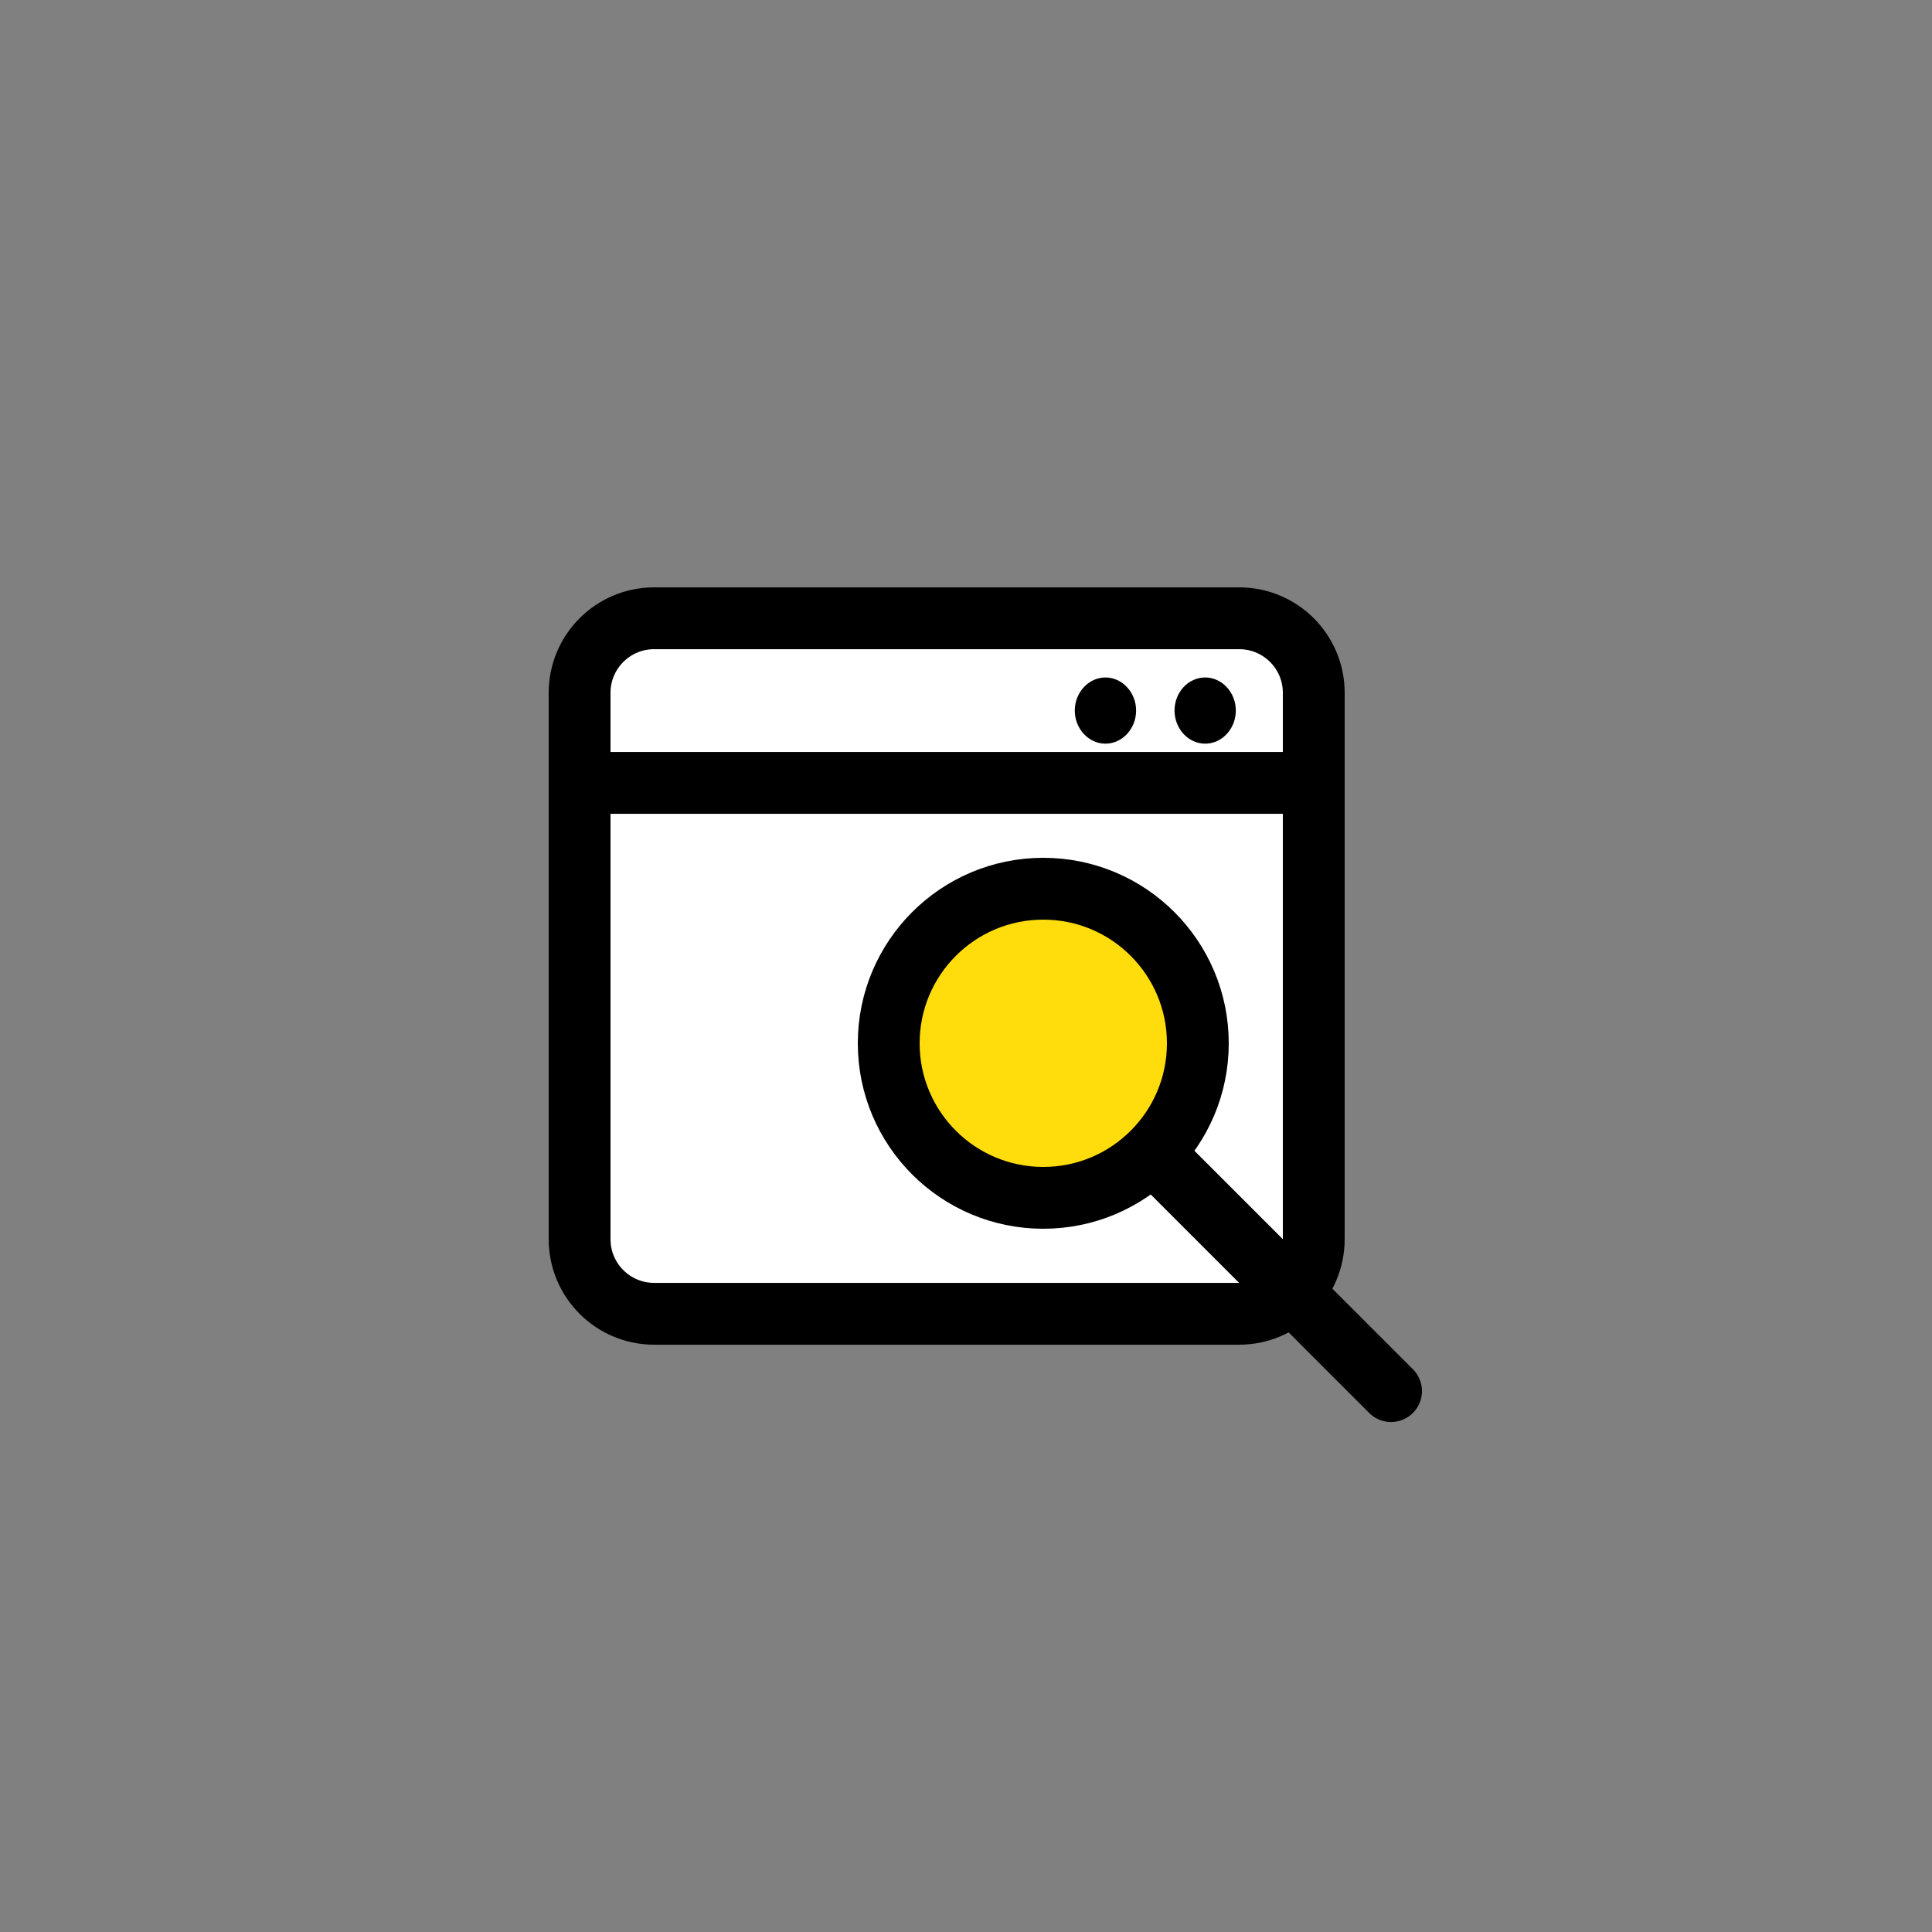
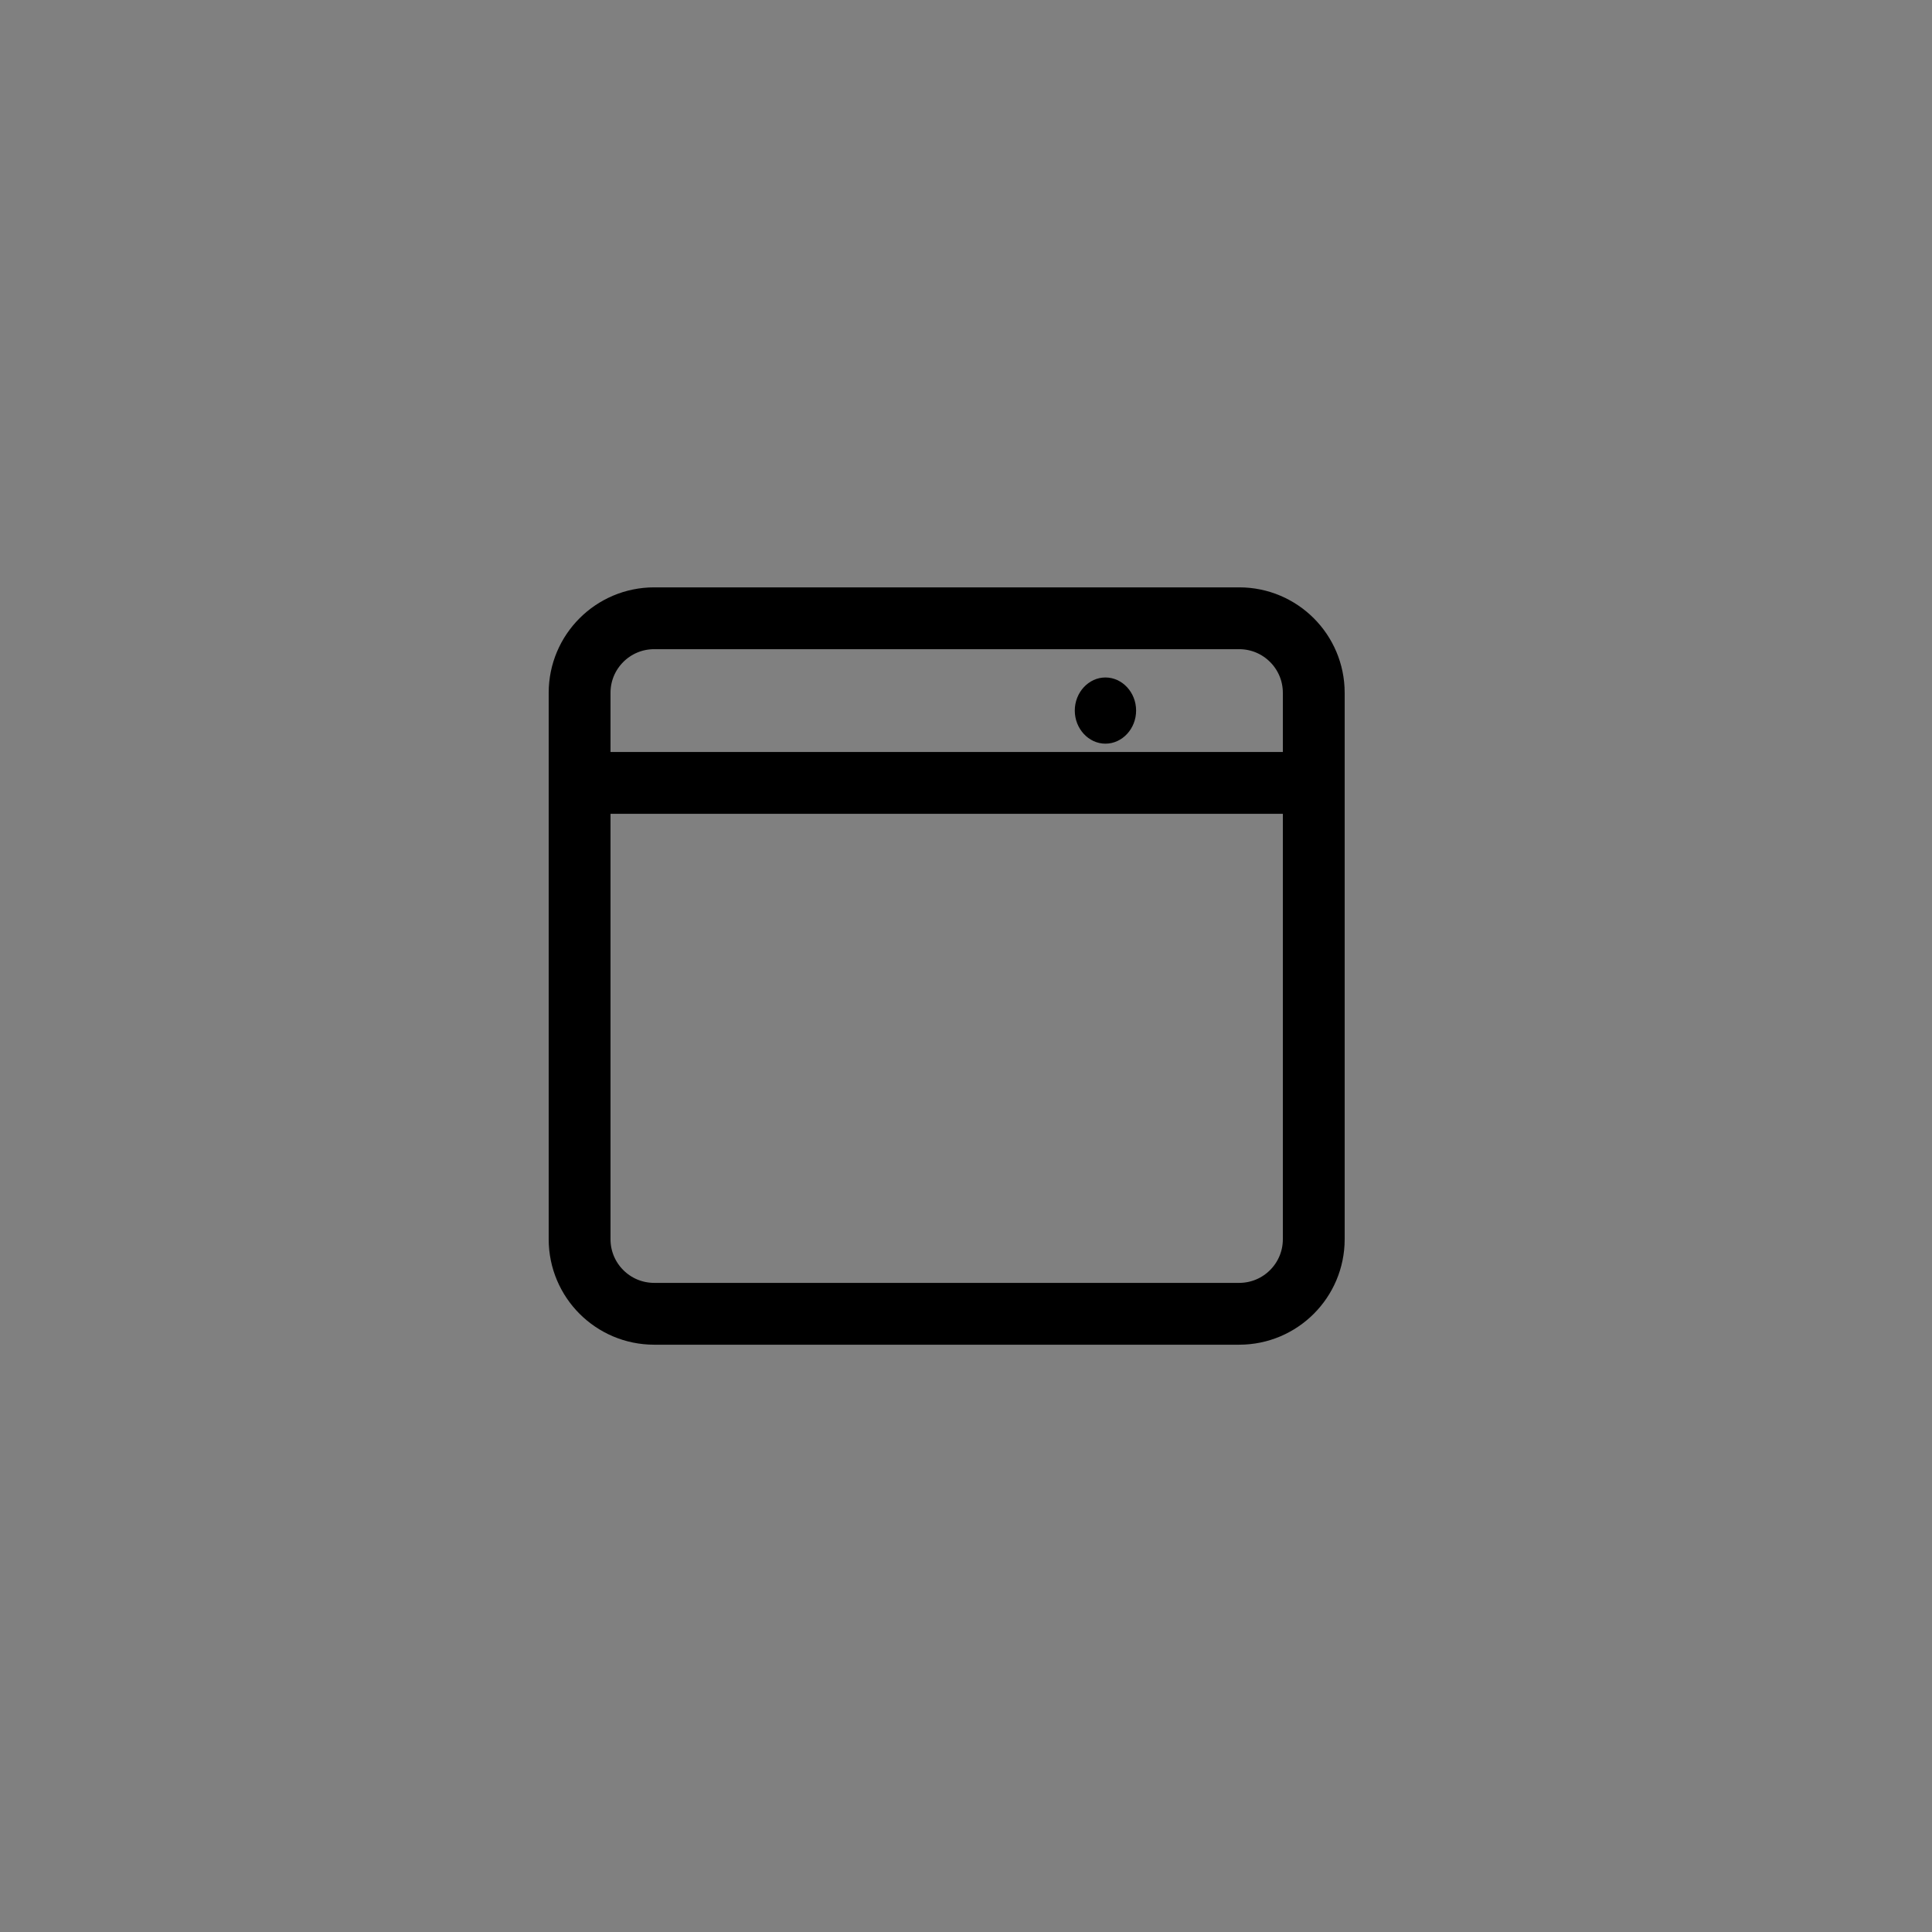
<svg xmlns="http://www.w3.org/2000/svg" width="65" height="65" viewBox="0 0 65 65" fill="none">
  <rect x="0" y="0" width="65" height="65" fill="#808080" stroke="none" />
-   <path d="M44.2 23.309C44.2 21.924 43.077 20.801 41.691 20.801H22.009C20.623 20.801 19.5 21.924 19.5 23.309V41.692C19.5 43.078 20.623 44.201 22.009 44.201H41.691C43.077 44.201 44.2 43.078 44.2 41.692V23.309ZM44.2 26.339H19.5H44.2Z" fill="white" />
  <path d="M44.2 26.339H19.5M41.691 44.201H22.009C20.623 44.201 19.5 43.078 19.5 41.692V23.309C19.5 21.924 20.623 20.801 22.009 20.801H41.691C43.077 20.801 44.2 21.924 44.2 23.309V41.692C44.2 43.078 43.077 44.201 41.691 44.201Z" stroke="black" stroke-width="2.08" stroke-linecap="round" stroke-linejoin="round" />
-   <path fill-rule="evenodd" clip-rule="evenodd" d="M40.547 22.793C39.972 22.793 39.516 23.295 39.516 23.906C39.516 24.518 39.981 25.02 40.547 25.02C41.113 25.02 41.578 24.518 41.578 23.906C41.578 23.295 41.113 22.793 40.547 22.793Z" fill="black" />
  <path fill-rule="evenodd" clip-rule="evenodd" d="M37.191 22.793C36.626 22.793 36.16 23.295 36.16 23.906C36.16 24.518 36.626 25.02 37.191 25.02C37.757 25.02 38.223 24.518 38.223 23.906C38.223 23.295 37.757 22.793 37.191 22.793Z" fill="black" />
-   <circle cx="35.1" cy="35.1" r="5.2" fill="#FFDD0C" stroke="black" stroke-width="2.08" />
-   <path d="M39 39.002L46.8 46.802" stroke="black" stroke-width="2.08" stroke-linecap="round" />
</svg>